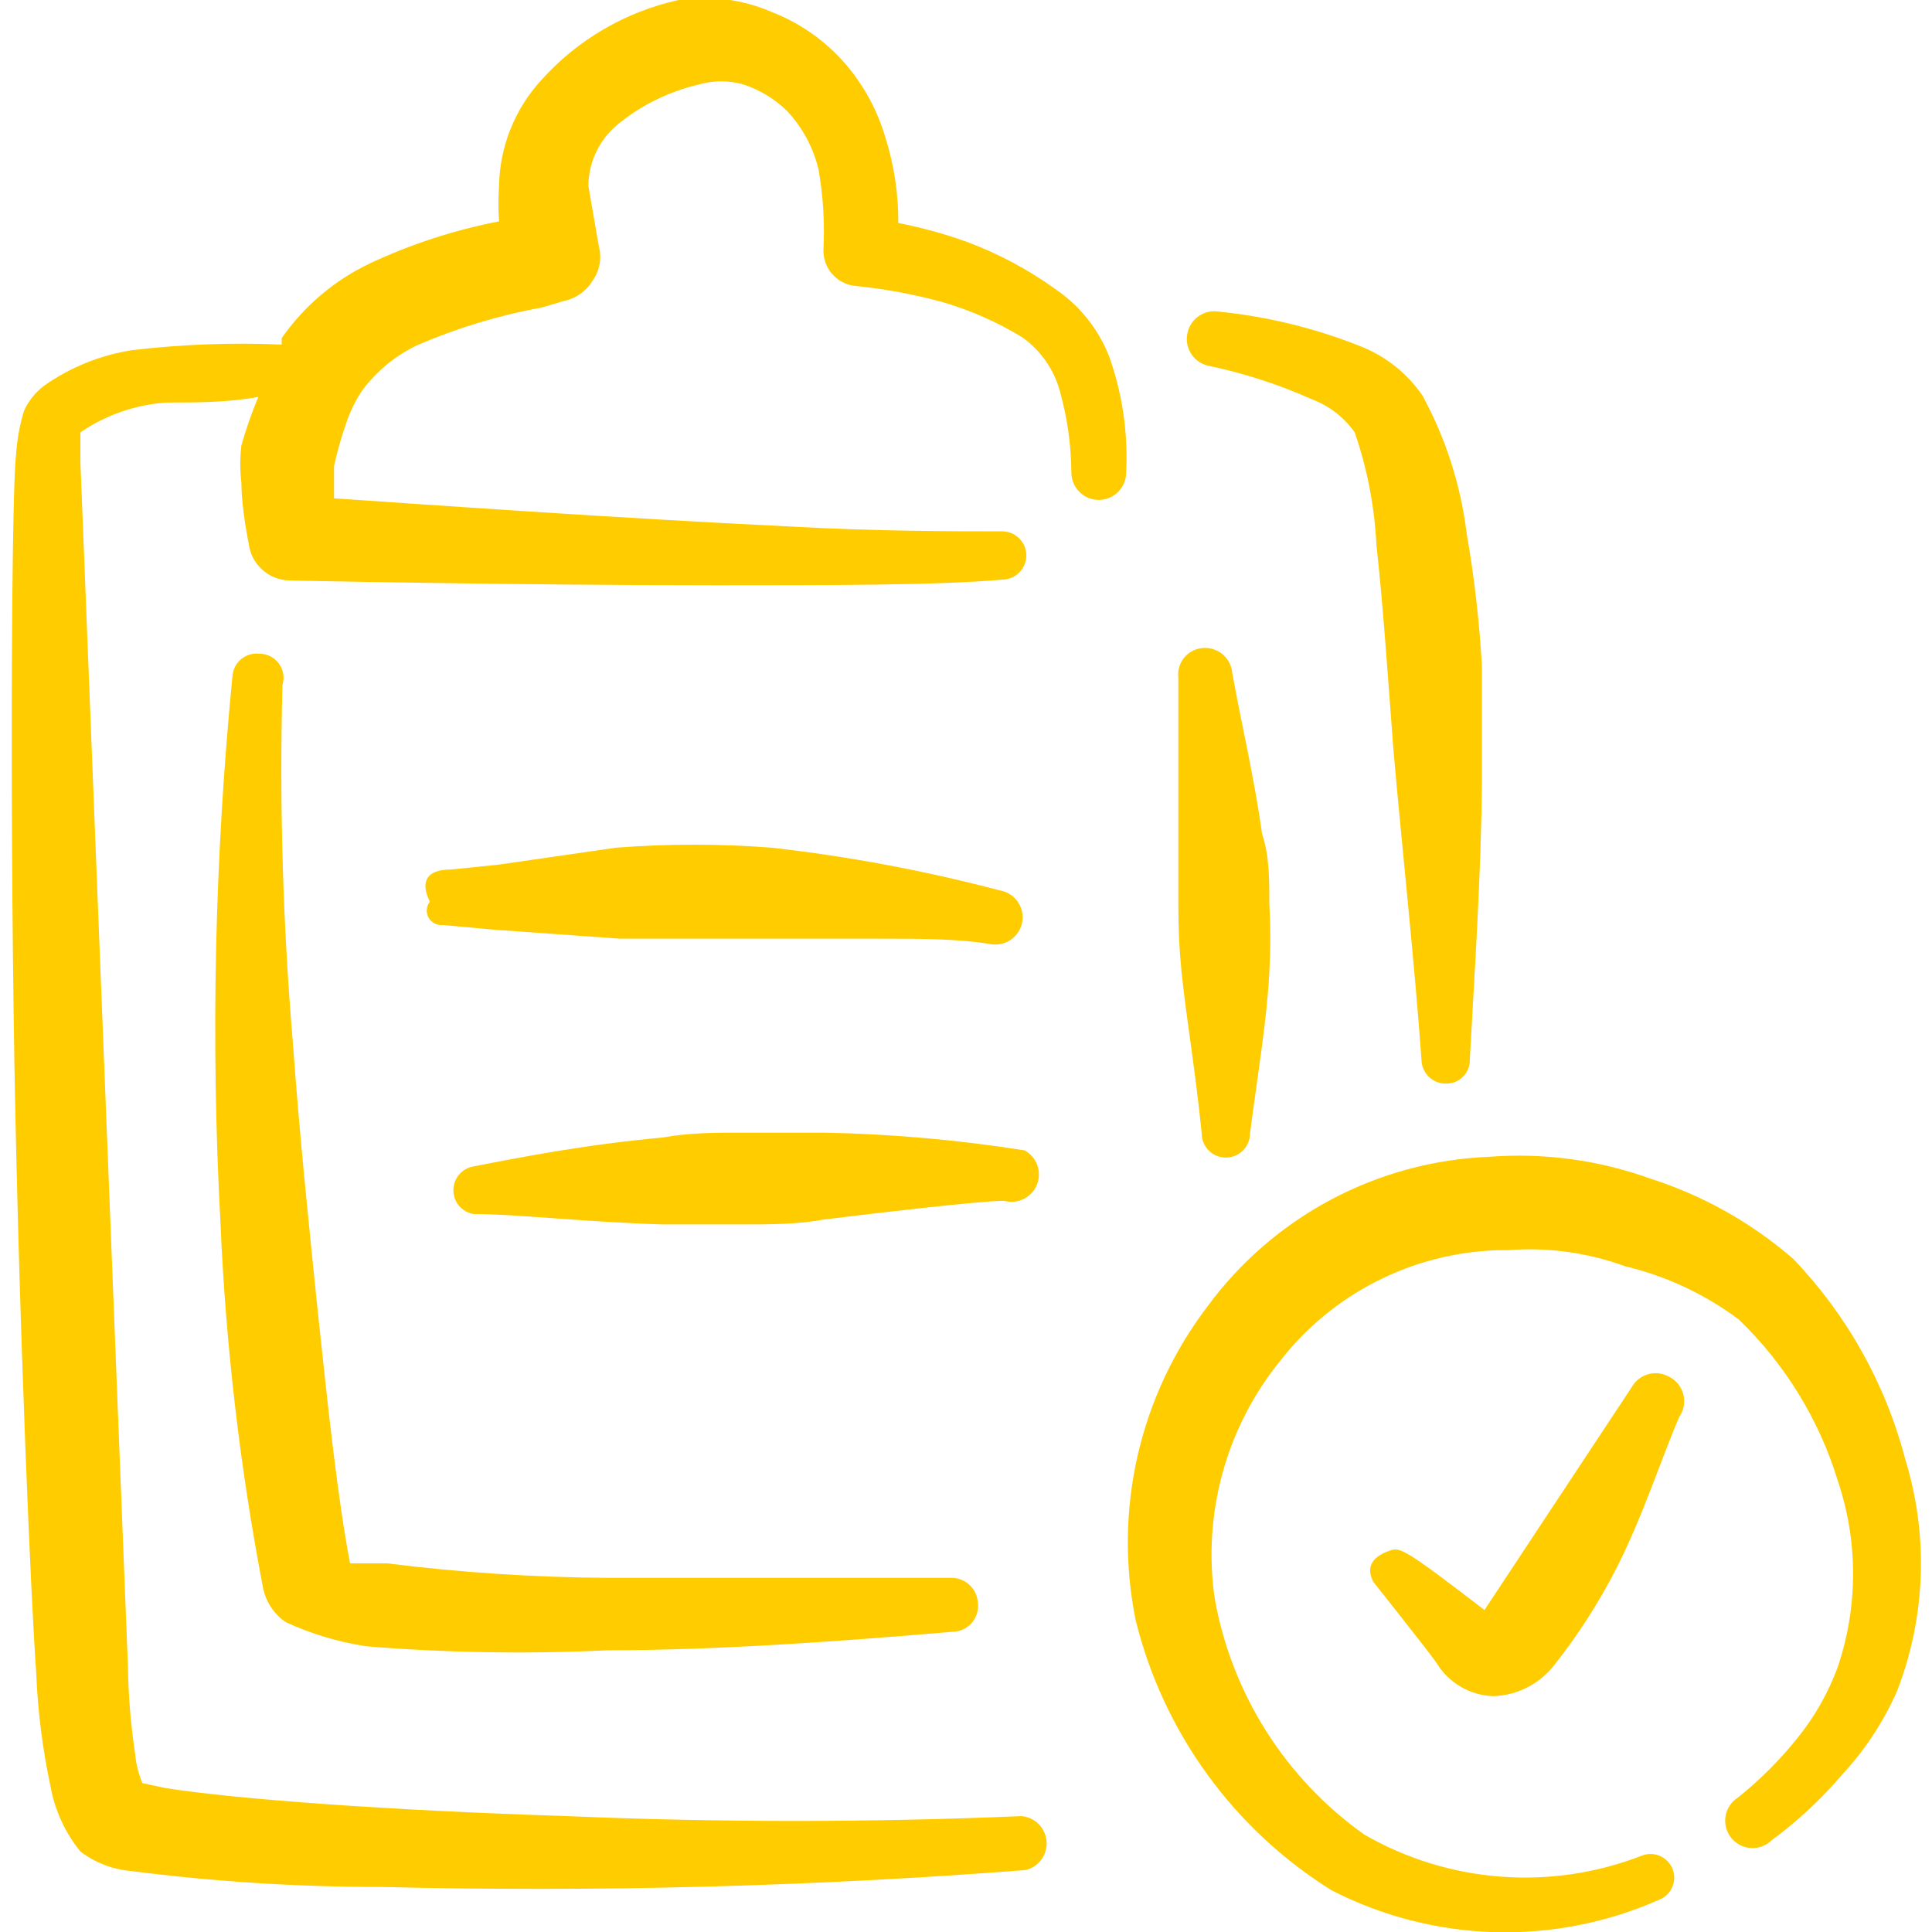
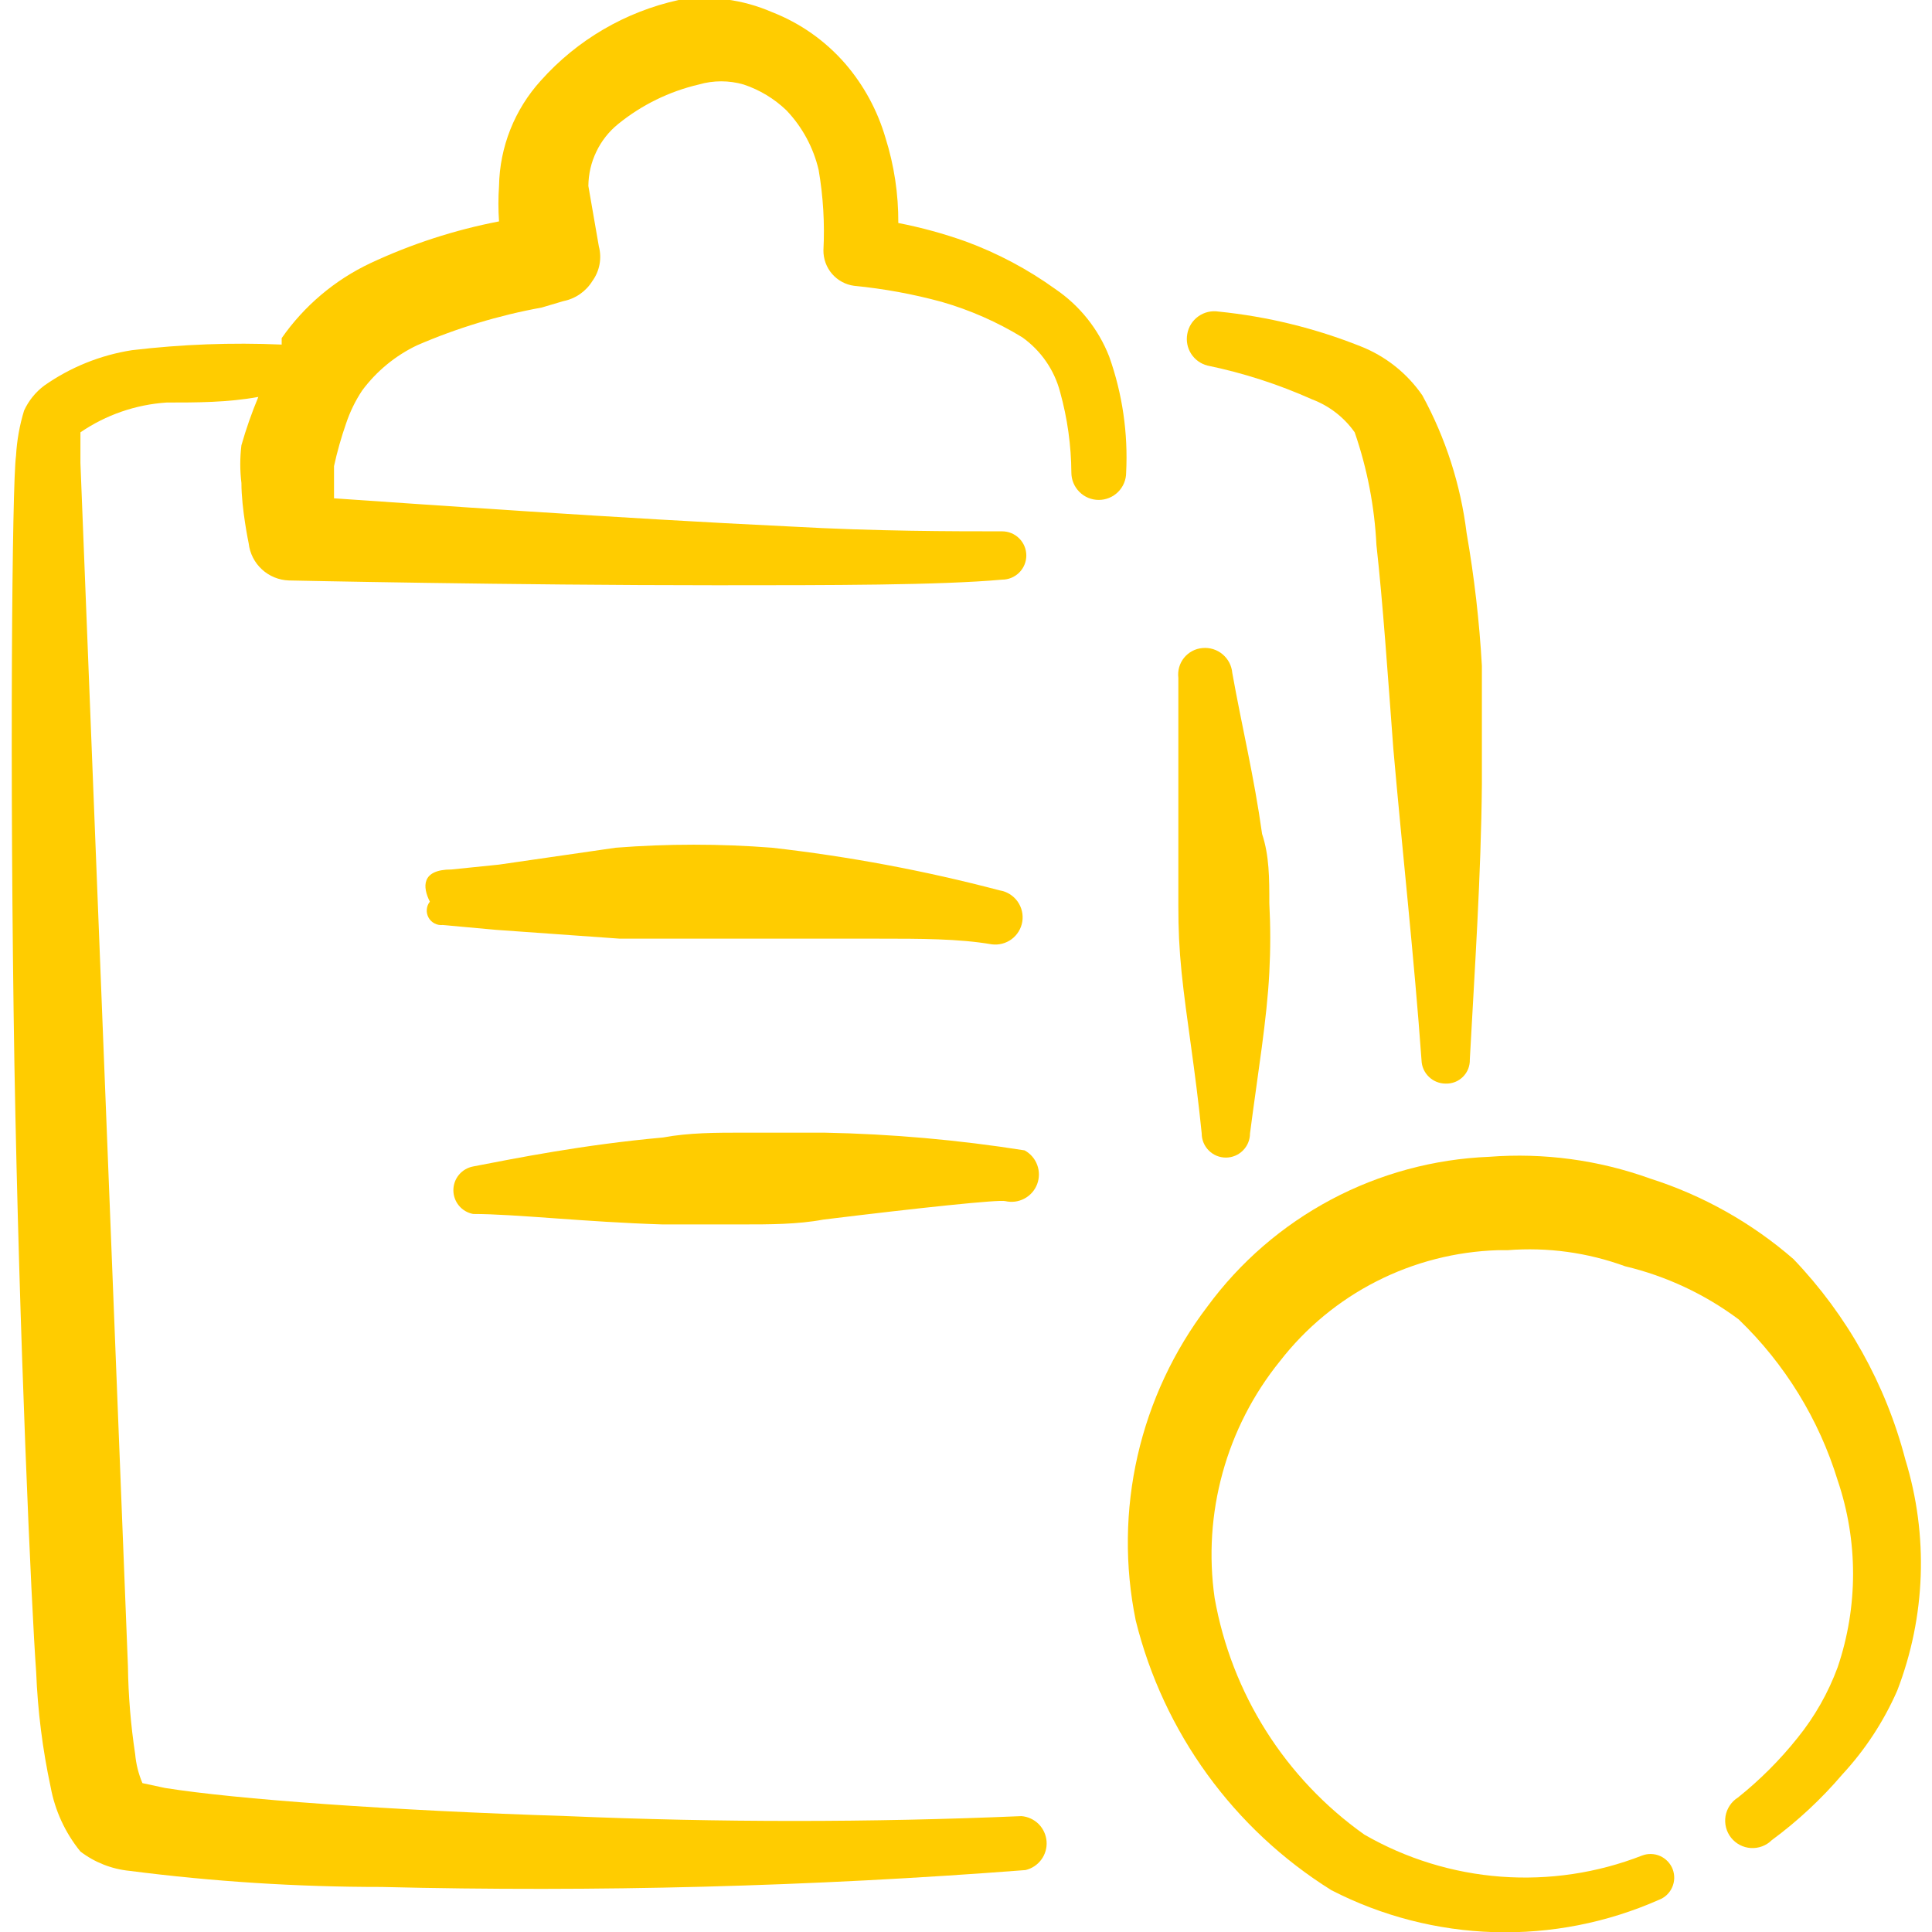
<svg xmlns="http://www.w3.org/2000/svg" width="54" height="54" viewBox="0 0 54 54" fill="none">
  <g clip-path="url(#clip0_491_1829)">
    <path fill-rule="evenodd" clip-rule="evenodd" d="M53.254 40.793C52.706 38.69 51.629 36.761 50.127 35.191C48.958 34.176 47.596 33.411 46.122 32.941C44.681 32.422 43.148 32.215 41.622 32.333C40.079 32.395 38.57 32.803 37.207 33.527C35.843 34.252 34.661 35.274 33.747 36.518C32.807 37.753 32.142 39.175 31.796 40.689C31.451 42.202 31.433 43.772 31.744 45.293C32.518 48.42 34.479 51.124 37.212 52.831C38.621 53.556 40.175 53.957 41.76 54.004C43.344 54.05 44.919 53.742 46.369 53.1C46.45 53.069 46.525 53.023 46.588 52.963C46.651 52.903 46.702 52.832 46.737 52.752C46.773 52.673 46.792 52.587 46.795 52.5C46.797 52.413 46.783 52.327 46.752 52.245C46.721 52.164 46.674 52.09 46.614 52.027C46.554 51.964 46.483 51.913 46.403 51.877C46.324 51.842 46.238 51.822 46.151 51.82C46.064 51.817 45.978 51.832 45.897 51.863C44.642 52.353 43.292 52.554 41.949 52.453C40.605 52.352 39.302 51.95 38.134 51.278C35.923 49.709 34.42 47.333 33.949 44.663C33.782 43.494 33.858 42.304 34.172 41.166C34.485 40.028 35.03 38.966 35.772 38.048C36.497 37.113 37.419 36.35 38.473 35.814C39.527 35.277 40.687 34.98 41.869 34.943H42.139C43.254 34.855 44.374 35.009 45.424 35.393C46.572 35.667 47.651 36.172 48.597 36.878C49.886 38.118 50.839 39.667 51.364 41.378C51.937 43.071 51.937 44.905 51.364 46.598C51.1 47.315 50.72 47.984 50.239 48.578C49.748 49.193 49.189 49.752 48.574 50.243C48.483 50.3 48.406 50.376 48.347 50.465C48.287 50.555 48.247 50.656 48.229 50.761C48.212 50.867 48.216 50.975 48.243 51.079C48.269 51.183 48.318 51.28 48.384 51.364C48.451 51.448 48.534 51.517 48.629 51.567C48.724 51.617 48.829 51.646 48.936 51.653C49.043 51.659 49.15 51.644 49.251 51.606C49.351 51.569 49.443 51.511 49.519 51.435C50.248 50.898 50.912 50.279 51.499 49.59C52.136 48.901 52.653 48.11 53.029 47.251C53.826 45.184 53.905 42.91 53.254 40.793Z" fill="#FFCC00" />
    <path fill-rule="evenodd" clip-rule="evenodd" d="M29.495 8.078C28.727 7.525 27.887 7.079 26.998 6.751C26.382 6.531 25.75 6.358 25.108 6.233C25.113 5.425 24.992 4.62 24.748 3.848C24.525 3.086 24.142 2.38 23.623 1.778C23.067 1.139 22.365 0.645 21.576 0.338C20.755 -0.019 19.85 -0.136 18.965 0.001C17.479 0.328 16.132 1.115 15.118 2.251C14.383 3.059 13.967 4.107 13.948 5.198C13.925 5.528 13.925 5.859 13.948 6.188C12.704 6.428 11.495 6.821 10.348 7.358C9.355 7.828 8.501 8.55 7.873 9.451V9.631C6.476 9.57 5.076 9.623 3.688 9.788C2.805 9.926 1.966 10.265 1.236 10.778C0.993 10.96 0.8 11.2 0.673 11.476C0.548 11.885 0.472 12.309 0.448 12.736C0.336 13.501 0.268 21.623 0.403 29.768C0.538 37.328 0.876 44.911 1.011 46.733C1.053 47.816 1.189 48.892 1.416 49.951C1.538 50.611 1.824 51.23 2.248 51.751C2.647 52.055 3.122 52.242 3.621 52.291C5.956 52.591 8.308 52.742 10.663 52.741C16.667 52.889 22.675 52.731 28.663 52.269C28.841 52.227 28.998 52.123 29.106 51.976C29.214 51.829 29.266 51.648 29.252 51.467C29.238 51.285 29.16 51.114 29.032 50.984C28.903 50.855 28.732 50.776 28.55 50.761C24.322 50.941 20.089 50.941 15.861 50.761C10.888 50.603 6.568 50.288 4.611 49.974L3.981 49.839C3.871 49.581 3.803 49.307 3.778 49.029C3.655 48.217 3.587 47.397 3.576 46.576L2.248 12.938V12.084C2.962 11.596 3.793 11.308 4.656 11.251C5.488 11.251 6.366 11.251 7.221 11.094C7.037 11.534 6.879 11.985 6.748 12.444C6.705 12.795 6.705 13.15 6.748 13.501C6.748 14.221 6.951 15.188 6.951 15.188C6.983 15.467 7.114 15.725 7.321 15.915C7.527 16.105 7.795 16.215 8.076 16.224C8.076 16.224 14.286 16.358 20.023 16.358C23.218 16.358 26.278 16.358 28.011 16.201C28.189 16.201 28.361 16.13 28.488 16.003C28.614 15.877 28.686 15.705 28.686 15.526C28.686 15.347 28.614 15.175 28.488 15.049C28.361 14.922 28.189 14.851 28.011 14.851C26.66 14.851 24.5 14.851 22.093 14.716C17.346 14.491 11.653 14.086 9.336 13.928V13.028C9.424 12.625 9.537 12.226 9.673 11.836C9.782 11.51 9.933 11.2 10.123 10.914C10.523 10.375 11.048 9.943 11.653 9.653C12.771 9.169 13.941 8.814 15.14 8.596L15.748 8.416C15.914 8.383 16.072 8.316 16.212 8.219C16.351 8.122 16.469 7.998 16.558 7.853C16.658 7.716 16.726 7.557 16.757 7.39C16.788 7.223 16.782 7.05 16.738 6.886L16.445 5.198C16.448 4.866 16.523 4.538 16.668 4.239C16.811 3.939 17.02 3.675 17.278 3.466C17.935 2.933 18.704 2.556 19.528 2.363C19.939 2.243 20.377 2.243 20.788 2.363C21.234 2.512 21.641 2.758 21.98 3.083C22.424 3.548 22.734 4.123 22.881 4.748C23.009 5.491 23.054 6.246 23.015 6.998C23.013 7.239 23.099 7.473 23.256 7.655C23.414 7.837 23.632 7.956 23.87 7.988C24.699 8.069 25.52 8.219 26.323 8.438C27.114 8.666 27.871 8.999 28.573 9.428C29.094 9.799 29.469 10.34 29.631 10.959C29.834 11.691 29.94 12.448 29.945 13.209C29.945 13.411 30.026 13.606 30.17 13.749C30.313 13.893 30.508 13.973 30.71 13.973C30.913 13.973 31.108 13.893 31.252 13.749C31.395 13.606 31.476 13.411 31.476 13.209C31.532 12.108 31.372 11.007 31.003 9.968C30.703 9.2 30.178 8.541 29.495 8.078Z" fill="#FFCC00" />
    <path fill-rule="evenodd" clip-rule="evenodd" d="M33.747 10.217C34.753 10.425 35.733 10.742 36.672 11.162C37.153 11.343 37.568 11.664 37.864 12.084C38.215 13.1 38.419 14.161 38.472 15.234C38.652 16.854 38.787 18.834 38.944 20.927C39.192 23.762 39.529 26.799 39.732 29.634C39.737 29.809 39.811 29.975 39.937 30.097C40.063 30.219 40.231 30.287 40.407 30.287C40.496 30.29 40.585 30.274 40.669 30.242C40.752 30.209 40.828 30.159 40.891 30.096C40.954 30.033 41.004 29.957 41.037 29.874C41.069 29.79 41.085 29.701 41.082 29.612C41.217 27.114 41.397 24.459 41.419 21.917V18.609C41.349 17.364 41.206 16.125 40.992 14.897C40.825 13.548 40.406 12.242 39.754 11.049C39.326 10.429 38.723 9.951 38.022 9.677C36.753 9.172 35.42 8.846 34.062 8.709C33.862 8.677 33.657 8.725 33.493 8.843C33.328 8.961 33.217 9.139 33.184 9.339C33.15 9.529 33.188 9.726 33.293 9.889C33.397 10.051 33.559 10.169 33.747 10.217Z" fill="#FFCC00" />
-     <path fill-rule="evenodd" clip-rule="evenodd" d="M46.644 38.476C46.468 38.379 46.26 38.355 46.066 38.41C45.873 38.465 45.708 38.593 45.609 38.769L41.491 45.001C39.241 43.269 39.129 43.246 38.859 43.336C38.589 43.426 38.094 43.651 38.386 44.214C38.386 44.214 39.939 46.171 40.141 46.464C40.307 46.742 40.54 46.975 40.819 47.14C41.099 47.305 41.415 47.398 41.739 47.408C42.071 47.398 42.397 47.313 42.692 47.162C42.988 47.01 43.246 46.794 43.449 46.531C44.113 45.69 44.693 44.785 45.181 43.831C45.924 42.368 46.441 40.748 46.936 39.601C46.999 39.51 47.042 39.407 47.062 39.298C47.081 39.19 47.077 39.078 47.049 38.971C47.021 38.864 46.971 38.765 46.901 38.679C46.831 38.594 46.743 38.524 46.644 38.476Z" fill="#FFCC00" />
-     <path fill-rule="evenodd" clip-rule="evenodd" d="M7.242 18.271C7.153 18.262 7.063 18.27 6.978 18.296C6.892 18.321 6.813 18.364 6.744 18.42C6.675 18.477 6.617 18.546 6.575 18.625C6.534 18.704 6.508 18.79 6.499 18.879C6 23.963 5.887 29.078 6.162 34.179C6.309 37.608 6.708 41.022 7.354 44.394C7.435 44.778 7.661 45.116 7.984 45.339C8.699 45.668 9.456 45.895 10.234 46.014C12.479 46.197 14.734 46.235 16.984 46.126C20.112 46.126 23.734 45.856 26.614 45.609C26.715 45.609 26.814 45.589 26.906 45.548C26.998 45.508 27.081 45.449 27.149 45.375C27.216 45.3 27.268 45.213 27.3 45.118C27.332 45.022 27.344 44.921 27.334 44.821C27.331 44.722 27.308 44.624 27.267 44.533C27.226 44.443 27.166 44.362 27.093 44.294C27.02 44.227 26.933 44.175 26.839 44.142C26.746 44.109 26.646 44.095 26.547 44.101H16.984C14.923 44.088 12.864 43.953 10.819 43.696H9.784C9.447 41.941 9.177 39.444 8.884 36.676C8.637 34.269 8.367 31.681 8.187 29.161C7.905 25.832 7.808 22.489 7.894 19.149C7.926 19.047 7.934 18.939 7.916 18.834C7.898 18.729 7.856 18.629 7.792 18.543C7.728 18.458 7.645 18.389 7.55 18.341C7.454 18.294 7.348 18.27 7.242 18.271Z" fill="#FFCC00" />
    <path fill-rule="evenodd" clip-rule="evenodd" d="M33.026 27.18C33.16 28.485 33.408 29.88 33.588 31.68C33.588 31.859 33.659 32.031 33.786 32.157C33.912 32.284 34.084 32.355 34.263 32.355C34.442 32.355 34.614 32.284 34.74 32.157C34.867 32.031 34.938 31.859 34.938 31.68C35.163 29.948 35.41 28.508 35.478 27.18C35.512 26.536 35.512 25.89 35.478 25.245C35.478 24.548 35.478 23.918 35.276 23.31C35.05 21.69 34.713 20.318 34.443 18.81C34.434 18.709 34.406 18.612 34.36 18.522C34.313 18.432 34.249 18.353 34.172 18.288C34.095 18.223 34.005 18.174 33.909 18.144C33.812 18.114 33.711 18.103 33.611 18.113C33.511 18.121 33.414 18.149 33.325 18.196C33.237 18.243 33.158 18.307 33.095 18.385C33.032 18.463 32.986 18.552 32.958 18.649C32.931 18.745 32.923 18.846 32.935 18.945V23.445V25.313C32.935 25.965 32.958 26.505 33.026 27.18Z" fill="#FFCC00" />
    <path fill-rule="evenodd" clip-rule="evenodd" d="M12.373 25.854L13.858 25.989L17.323 26.236H20.924H24.546C25.738 26.236 26.796 26.236 27.718 26.394C27.915 26.42 28.114 26.369 28.273 26.252C28.433 26.134 28.54 25.959 28.573 25.764C28.606 25.564 28.558 25.36 28.44 25.195C28.322 25.03 28.143 24.92 27.944 24.887C25.853 24.336 23.724 23.937 21.576 23.694C20.123 23.581 18.664 23.581 17.211 23.694L13.948 24.166L12.621 24.302C11.766 24.302 11.811 24.797 12.014 25.201C11.965 25.264 11.935 25.34 11.929 25.419C11.922 25.498 11.94 25.577 11.978 25.647C12.016 25.716 12.074 25.773 12.145 25.81C12.215 25.847 12.294 25.862 12.373 25.854Z" fill="#FFCC00" />
    <path fill-rule="evenodd" clip-rule="evenodd" d="M28.097 33.571C28.277 33.614 28.467 33.589 28.631 33.502C28.795 33.416 28.922 33.272 28.988 33.099C29.054 32.925 29.055 32.734 28.99 32.56C28.926 32.386 28.8 32.241 28.637 32.153C26.783 31.86 24.911 31.694 23.034 31.658H20.784C20.019 31.658 19.254 31.658 18.534 31.793C16.284 31.996 14.394 32.378 13.224 32.603C13.069 32.632 12.929 32.714 12.828 32.835C12.727 32.956 12.672 33.109 12.672 33.267C12.672 33.425 12.727 33.577 12.828 33.699C12.929 33.82 13.069 33.902 13.224 33.931C14.394 33.931 16.352 34.156 18.512 34.223H20.762C21.504 34.223 22.292 34.223 23.012 34.088C25.757 33.751 27.917 33.526 28.097 33.571Z" fill="#FFCC00" />
  </g>
  <defs>
    <clipPath id="clip0_491_1829">
      <rect width="54" height="54" fill="white" />
    </clipPath>
  </defs>
</svg>